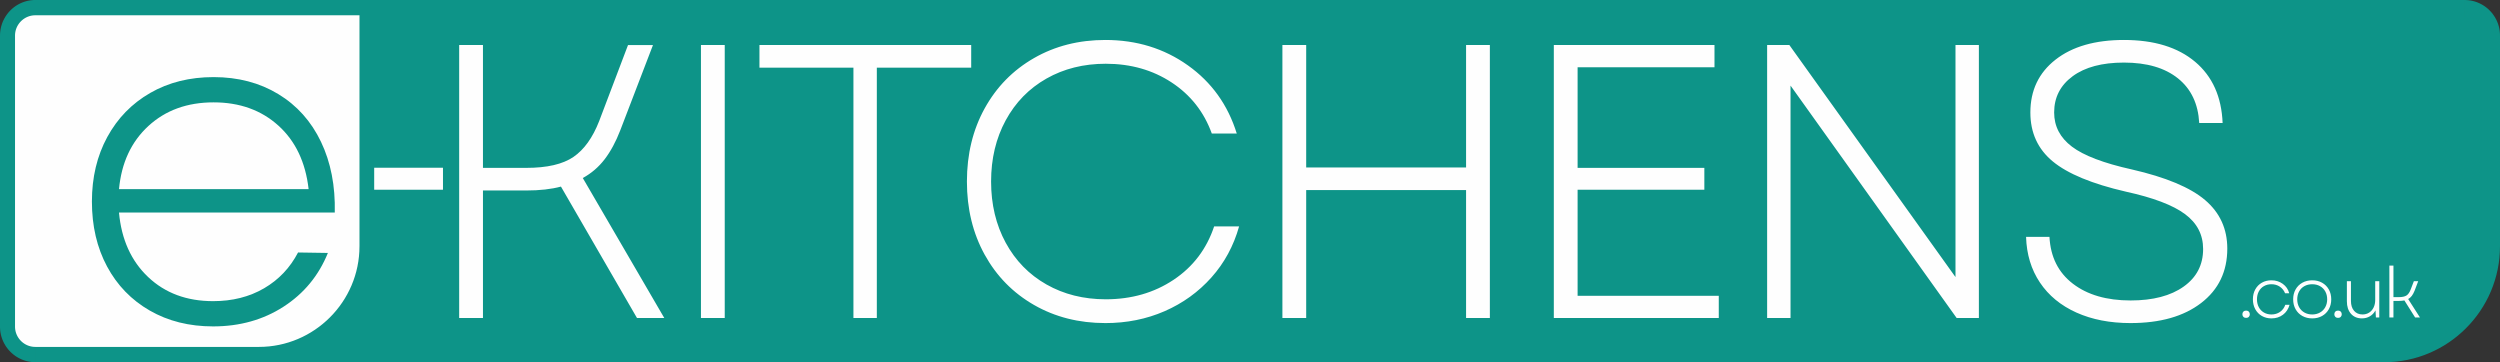
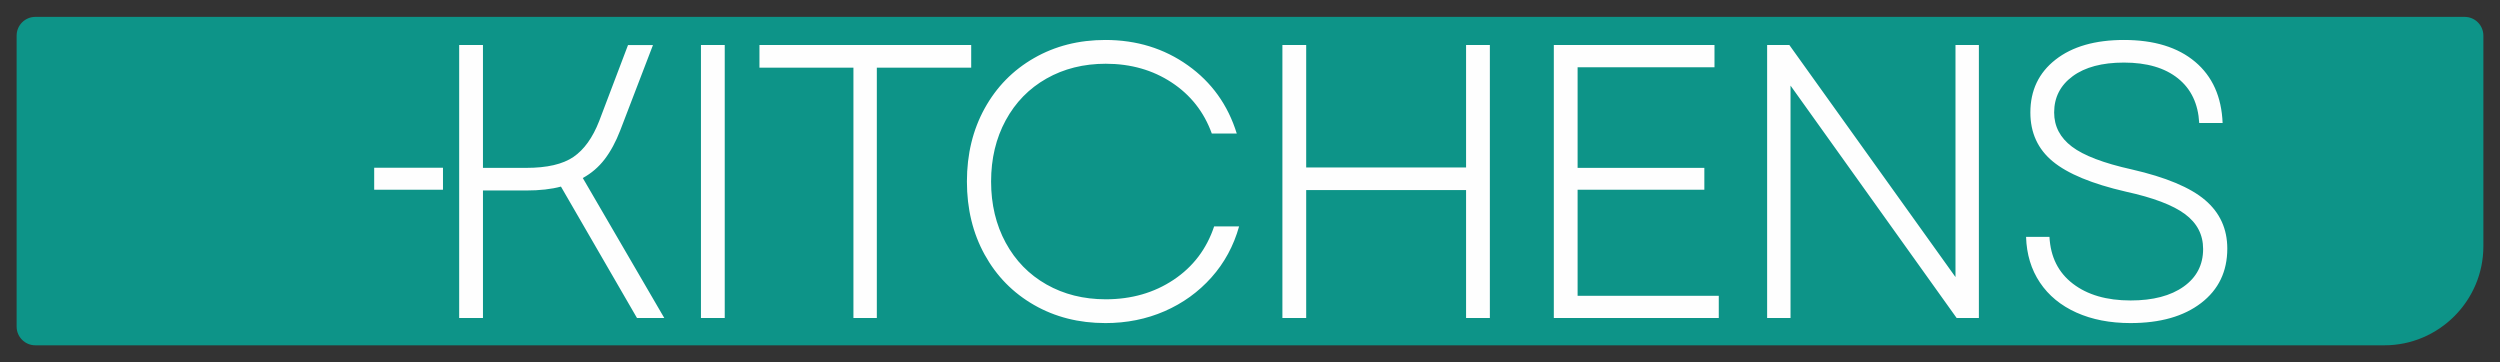
<svg xmlns="http://www.w3.org/2000/svg" xml:space="preserve" version="1.1" style="shape-rendering:geometricPrecision; text-rendering:geometricPrecision; image-rendering:optimizeQuality; fill-rule:evenodd; clip-rule:evenodd" viewBox="1704.04 8784.42 26335.04 3815.38">
  <rect x="1704.04" y="8784.42" width="26335.04" height="3815.38" fill="#333333" stroke="none" />
  <defs>
    <style type="text/css">       .fil3 {fill:#FEFEFE}    .fil1 {fill:#0D9488}    .fil2 {fill:#FEFEFE;fill-rule:nonzero}    .fil0 {fill:#0D9488;fill-rule:nonzero}     </style>
  </defs>
  <g id="Layer_x0020_1">
    <g>
-       <path class="fil0" d="M27667.24 9140.2l-25591.36 0 0 -355.78 25591.36 0 0 0 0 355.78zm371.84 18.79l-350.28 0 0 0 -0.03 -0.9 -0.06 -0.78 -0.1 -0.75 -0.12 -0.71 -0.16 -0.63 -0.21 -0.75 -0.23 -0.67 -0.28 -0.7 -0.34 -0.75 -0.38 -0.74 -0.47 -0.82 -0.55 -0.84 -0.56 -0.79 -0.57 -0.72 -0.72 -0.83 -0.73 -0.77 -0.73 -0.69 -0.92 -0.8 -0.85 -0.68 -0.84 -0.59 -0.98 -0.63 -0.95 -0.55 -1 -0.51 -0.98 -0.45 -0.95 -0.38 -1 -0.34 -1.09 -0.31 -0.99 -0.24 -1.08 -0.19 -1.17 -0.15 -1.21 -0.09 -1.31 -0.04 0 -355.78 18.85 0.48 18.71 1.43 18.47 2.37 18.24 3.27 18.01 4.18 17.53 5.01 17.26 5.86 16.91 6.7 16.42 7.45 15.96 8.21 15.53 8.95 14.98 9.63 14.6 10.39 14.01 11.04 13.38 11.58 12.95 12.35 12.31 12.91 11.68 13.47 11.13 14.14 10.42 14.65 9.71 15.12 9.03 15.66 8.34 16.2 7.56 16.67 6.8 17.14 5.97 17.59 5.11 17.87 4.26 18.37 3.34 18.61 2.42 18.87 1.46 19.14 0.49 19.26 0 0zm-350.28 2220.49l0 -2220.49 350.28 0 0 2220.49 0 0 -350.28 0zm-867.3 1220.32l0 -355.78 0 0 44.66 -1.14 43.99 -3.38 43.33 -5.55 42.63 -7.67 41.88 -9.73 41.1 -11.73 40.25 -13.69 39.34 -15.59 38.44 -17.45 37.41 -19.23 36.36 -20.97 35.27 -22.67 34.06 -24.27 32.85 -25.85 31.57 -27.37 30.2 -28.79 28.78 -30.19 27.34 -31.53 25.8 -32.78 24.21 -33.97 22.56 -35.1 20.87 -36.2 19.14 -37.22 17.32 -38.17 15.49 -39.09 13.59 -39.94 11.64 -40.74 9.64 -41.54 7.6 -42.24 5.5 -42.93 3.35 -43.58 1.13 -44.24 350.28 0 -1.59 62.62 -4.75 61.94 -7.82 61.09 -10.82 60.16 -13.74 59.12 -16.56 58 -19.31 56.8 -21.99 55.49 -24.56 54.11 -27.06 52.64 -29.47 51.1 -31.82 49.52 -34.07 47.81 -36.24 46.04 -38.32 44.21 -40.36 42.33 -42.32 40.35 -44.17 38.29 -45.97 36.19 -47.72 33.99 -49.35 31.71 -50.94 29.39 -52.45 26.95 -53.86 24.45 -55.22 21.87 -56.49 19.21 -57.66 16.47 -58.76 13.65 -59.77 10.75 -60.69 7.77 -61.53 4.72 -62.2 1.58 0 0zm-24745.62 -355.78l24745.62 0 0 355.78 -24745.62 0 0 0 0 -355.78zm-371.84 -18.79l350.28 0 0 0 0.03 0.9 0.06 0.78 0.1 0.75 0.12 0.71 0.16 0.63 0.21 0.75 0.23 0.67 0.28 0.7 0.34 0.75 0.38 0.74 0.47 0.82 0.55 0.84 0.56 0.79 0.57 0.72 0.72 0.83 0.73 0.77 0.73 0.69 0.92 0.8 0.85 0.68 0.84 0.59 0.98 0.63 0.95 0.55 1 0.51 0.98 0.45 0.95 0.38 1 0.34 1.09 0.31 0.99 0.24 1.08 0.19 1.17 0.15 1.21 0.09 1.31 0.04 0 355.78 -18.85 -0.48 -18.71 -1.43 -18.47 -2.37 -18.24 -3.27 -18.01 -4.18 -17.53 -5.01 -17.26 -5.86 -16.91 -6.7 -16.42 -7.45 -15.96 -8.21 -15.53 -8.95 -14.98 -9.63 -14.6 -10.39 -14.01 -11.04 -13.38 -11.58 -12.95 -12.35 -12.31 -12.91 -11.68 -13.47 -11.13 -14.14 -10.42 -14.65 -9.71 -15.12 -9.03 -15.66 -8.34 -16.2 -7.56 -16.67 -6.8 -17.14 -5.97 -17.59 -5.11 -17.87 -4.26 -18.37 -3.34 -18.61 -2.42 -18.87 -1.46 -19.14 -0.49 -19.26 0 0zm350.28 -3066.24l0 3066.24 -350.28 0 0 -3066.24 0 0 350.28 0zm21.56 -374.57l0 355.78 0 0 -1.31 0.04 -1.21 0.09 -1.17 0.15 -1.08 0.19 -0.99 0.24 -1.09 0.31 -1 0.34 -0.95 0.38 -0.98 0.45 -1 0.51 -0.95 0.55 -0.98 0.63 -0.84 0.59 -0.85 0.68 -0.92 0.8 -0.73 0.69 -0.73 0.77 -0.72 0.83 -0.57 0.72 -0.56 0.79 -0.55 0.84 -0.47 0.82 -0.38 0.74 -0.34 0.75 -0.28 0.7 -0.23 0.67 -0.21 0.75 -0.16 0.63 -0.12 0.71 -0.1 0.75 -0.06 0.78 -0.03 0.9 -350.28 0 0.49 -19.26 1.46 -19.14 2.42 -18.87 3.34 -18.61 4.26 -18.37 5.11 -17.87 5.97 -17.59 6.8 -17.14 7.56 -16.67 8.34 -16.2 9.03 -15.66 9.71 -15.12 10.42 -14.65 11.13 -14.14 11.68 -13.47 12.31 -12.91 12.95 -12.35 13.38 -11.58 14.01 -11.04 14.6 -10.39 14.98 -9.63 15.53 -8.95 15.96 -8.21 16.42 -7.45 16.91 -6.7 17.26 -5.86 17.53 -5.01 18.01 -4.18 18.24 -3.27 18.47 -2.37 18.71 -1.43 18.85 -0.48 0 0z" />
      <path id="_1" class="fil1" d="M2075.88 8962.31l25591.36 0c108.21,0 196.7,88.5 196.7,196.68l0 2220.49c0,573.34 -469.11,1042.43 -1042.44,1042.43l-24745.62 0c-108.21,0 -196.7,-88.5 -196.7,-196.68l0 -3066.24c0,-108.18 88.49,-196.68 196.7,-196.68z" />
    </g>
    <polygon class="fil2" points="5645.76,10551.36 6370.36,10551.36 6370.36,10783.03 5645.76,10783.03 " />
    <g>
-       <path class="fil3" d="M2075.86 8962.31l3398.12 0 0 2417.17c0,573.34 -469.09,1042.43 -1042.43,1042.43l-2355.69 0c-108.18,0 -196.68,-88.5 -196.68,-196.68l0 -3066.24c0,-108.18 88.5,-196.68 196.68,-196.68z" />
-       <path id="_1_0" class="fil2" d="M5473.98 8979.12l-3398.12 0 0 -33.62 3398.12 0 16.86 16.81 -16.86 16.81zm0 -33.62l16.86 0 0 16.81 -16.86 -16.81zm-16.86 2433.98l0 -2417.17 33.72 0 0 2417.17 0 0 -33.72 0zm-1025.57 1059.24l0 -33.62 0 0 52.57 -1.33 51.9 -3.99 51.16 -6.55 50.36 -9.06 49.51 -11.5 48.56 -13.87 47.58 -16.18 46.51 -18.42 45.39 -20.61 44.21 -22.72 42.94 -24.77 41.63 -26.75 40.24 -28.67 38.77 -30.52 37.27 -32.31 35.68 -34.02 34.02 -35.68 32.31 -37.27 30.52 -38.78 28.67 -40.23 26.75 -41.64 24.78 -42.94 22.72 -44.21 20.61 -45.39 18.42 -46.53 16.19 -47.58 13.87 -48.57 11.5 -49.51 9.06 -50.37 6.55 -51.16 3.99 -51.91 1.33 -52.58 33.72 0 -1.39 54.28 -4.11 53.61 -6.77 52.86 -9.36 52.03 -11.88 51.15 -14.33 50.17 -16.71 49.16 -19.04 48.05 -21.29 46.89 -23.46 45.65 -25.58 44.36 -27.63 42.98 -29.59 41.55 -31.52 40.04 -33.35 38.47 -35.12 36.84 -36.84 35.12 -38.47 33.35 -40.05 31.52 -41.54 29.59 -42.99 27.63 -44.36 25.59 -45.65 23.46 -46.89 21.29 -48.07 19.04 -49.16 16.72 -50.18 14.33 -51.15 11.88 -52.04 9.36 -52.86 6.77 -53.62 4.11 -54.29 1.39 0 0zm-2355.69 -33.62l2355.69 0 0 33.62 -2355.69 0 0 0 0 -33.62zm-213.54 -179.87l33.72 0 0 0 0.23 9.23 0.7 9.11 1.15 8.97 1.58 8.82 2.02 8.68 2.43 8.51 2.84 8.34 3.23 8.15 3.61 7.97 3.99 7.74 4.35 7.55 4.69 7.3 5.02 7.06 5.37 6.8 5.67 6.56 5.97 6.25 6.25 5.97 6.56 5.67 6.8 5.36 7.05 5.02 7.31 4.7 7.54 4.34 7.74 3.99 7.96 3.61 8.14 3.23 8.34 2.83 8.51 2.43 8.66 2.02 8.83 1.58 8.96 1.15 9.1 0.7 9.22 0.23 0 33.62 -10.94 -0.29 -10.82 -0.82 -10.66 -1.37 -10.49 -1.88 -10.34 -2.4 -10.11 -2.89 -9.92 -3.37 -9.7 -3.85 -9.46 -4.29 -9.2 -4.73 -8.94 -5.16 -8.65 -5.56 -8.39 -5.96 -8.06 -6.36 -7.74 -6.71 -7.43 -7.07 -7.07 -7.43 -6.71 -7.74 -6.35 -8.06 -5.96 -8.38 -5.57 -8.66 -5.15 -8.93 -4.73 -9.2 -4.29 -9.45 -3.85 -9.69 -3.36 -9.92 -2.89 -10.11 -2.4 -10.32 -1.88 -10.5 -1.37 -10.65 -0.82 -10.81 -0.29 -10.93 0 0zm33.72 -3066.24l0 3066.24 -33.72 0 0 -3066.24 0 0 33.72 0zm179.82 -213.49l0 33.62 0 0 -9.22 0.23 -9.1 0.7 -8.96 1.15 -8.83 1.58 -8.66 2.02 -8.51 2.43 -8.34 2.83 -8.14 3.23 -7.96 3.61 -7.74 3.99 -7.54 4.34 -7.31 4.7 -7.05 5.02 -6.8 5.36 -6.56 5.67 -6.25 5.97 -5.97 6.25 -5.67 6.56 -5.37 6.8 -5.02 7.06 -4.69 7.3 -4.35 7.55 -3.99 7.74 -3.61 7.97 -3.23 8.15 -2.84 8.34 -2.43 8.51 -2.02 8.68 -1.58 8.82 -1.15 8.97 -0.7 9.11 -0.23 9.23 -33.72 0 0.29 -10.93 0.82 -10.81 1.37 -10.65 1.88 -10.5 2.4 -10.32 2.89 -10.11 3.36 -9.92 3.85 -9.69 4.29 -9.45 4.73 -9.2 5.15 -8.93 5.57 -8.66 5.96 -8.38 6.35 -8.06 6.71 -7.74 7.07 -7.43 7.43 -7.07 7.74 -6.71 8.06 -6.36 8.39 -5.96 8.65 -5.56 8.94 -5.16 9.2 -4.73 9.46 -4.29 9.7 -3.85 9.92 -3.37 10.11 -2.89 10.34 -2.4 10.49 -1.88 10.66 -1.37 10.82 -0.82 10.94 -0.29 0 0z" />
-     </g>
-     <path class="fil0" d="M3949.06 12222.75c-251.49,0 -473.96,-55.62 -667.41,-166.85 -193.45,-111.24 -343.38,-266 -449.78,-464.29 -106.4,-198.29 -159.6,-426.4 -159.6,-684.34 0,-254.72 54.01,-481.21 162.02,-679.5 108.01,-198.3 258.74,-353.06 452.19,-464.29 193.45,-111.24 415.93,-166.85 667.42,-166.85 257.93,0 485.24,59.64 681.92,178.95 196.67,119.29 346.6,286.95 449.77,502.97 103.18,216.02 151.54,464.28 145.09,744.79l-2273.07 0c25.8,283.73 128.17,510.23 307.11,679.5 178.94,169.28 407.06,253.91 684.34,253.91 203.12,0 382.07,-45.14 536.83,-135.41 154.76,-90.28 274.05,-216.03 357.89,-377.24l314.35 4.84c-96.72,238.59 -252.29,427.21 -466.7,565.85 -214.41,138.64 -461.86,207.96 -742.37,207.96zm1005.95 -1446.06c-32.24,-283.73 -138.64,-507.01 -319.19,-669.83 -180.56,-162.82 -407.87,-244.23 -681.92,-244.23 -277.28,0 -506.21,83.02 -686.76,249.07 -180.56,166.05 -283.73,387.71 -309.53,664.99l1997.4 0z" />
+       </g>
    <path class="fil2" d="M6540.93 9258.76l250.59 0 0 1293.98 455.97 0c219.09,0 384.77,-38.34 497.06,-115.02 112.28,-76.67 202.65,-202.65 271.12,-377.92l303.98 -801.04 262.91 0 -345.07 899.63c-46.55,120.5 -101.33,221.83 -164.31,303.98 -62.99,82.16 -139.67,147.89 -230.04,197.18l858.55 1474.73 -287.56 0 -801.04 -1384.35c-101.32,27.38 -223.19,41.07 -365.6,41.07l-455.97 0 0 1343.28 -250.59 0 0 -2875.52zm2546.94 0l250.58 0 0 2875.52 -250.58 0 0 -2875.52zm1606.23 238.26l-990 0 0 -238.26 2230.58 0 0 238.26 -994.11 0 0 2637.26 -246.47 0 0 -2637.26zm2653.74 2690.67c-279.33,0 -529.91,-63.67 -751.74,-191.03 -221.83,-127.34 -395.04,-303.98 -519.65,-529.91 -124.61,-225.93 -186.9,-482.67 -186.9,-770.23 0,-287.55 62.29,-544.29 186.9,-770.23 124.61,-225.93 297.82,-402.57 519.65,-529.91 221.83,-127.35 472.41,-191.02 751.74,-191.02 328.63,0 618.24,89.01 868.82,267.01 250.58,178.01 422.43,417.63 515.54,718.88l-262.9 0c-82.16,-227.3 -223.2,-406.67 -423.11,-538.13 -199.92,-131.45 -431.34,-197.18 -694.24,-197.18 -232.78,0 -440.91,52.04 -624.4,156.1 -183.49,104.07 -326.57,250.58 -429.28,439.55 -102.69,188.96 -154.04,403.94 -154.04,644.93 0,241 51.35,455.98 154.04,644.94 102.71,188.96 245.79,335.48 429.28,439.54 183.49,104.07 391.62,156.1 624.4,156.1 271.12,0 509.38,-68.46 714.77,-205.39 205.39,-136.93 347.8,-324.52 427.23,-562.78l262.89 0c-57.51,205.4 -154.72,384.77 -291.65,538.13 -136.94,153.37 -301.25,271.81 -492.95,355.34 -191.7,83.52 -399.83,125.29 -624.4,125.29zm3799.85 -1400.79l-1684.23 0 0 1347.38 -250.59 0 0 -2875.52 250.59 0 0 1289.88 1684.23 0 0 -1289.88 250.58 0 0 2875.52 -250.58 0 0 -1347.38zm924.32 -1528.14l1692.45 0 0 234.15 -1441.87 0 0 1059.83 1335.06 0 0 230.05 -1335.06 0 0 1117.34 1487.05 0 0 234.15 -1737.63 0 0 -2875.52zm2247.05 0l234.15 0 1749.97 2444.2 0 -2444.2 246.47 0 0 2875.52 -234.15 0 -1749.96 -2448.3 0 2448.3 -246.48 0 0 -2875.52zm3828.6 2928.93c-216.35,0 -406.68,-36.97 -571,-110.92 -164.31,-73.94 -292.34,-179.37 -384.09,-316.3 -91.73,-136.94 -140.35,-297.14 -145.82,-480.62l246.47 0c10.96,210.86 93.11,375.18 246.47,492.94 153.37,117.76 356.02,176.64 607.97,176.64 235.52,0 421.75,-48.61 558.67,-145.83 136.93,-97.23 205.4,-229.36 205.4,-396.41 0,-150.63 -63.67,-273.17 -191.02,-367.66 -127.34,-94.48 -334.79,-173.22 -622.34,-236.2 -356.02,-82.16 -612.76,-188.28 -770.23,-318.36 -157.47,-130.09 -236.21,-301.93 -236.21,-515.54 0,-232.78 88.32,-418.32 264.96,-556.62 176.64,-138.3 416.96,-207.45 720.94,-207.45 317.67,0 567.57,76.68 749.69,230.04 182.11,153.37 278.65,368.35 289.61,644.94l-246.48 0c-10.95,-202.66 -85.58,-359.44 -223.88,-470.35 -138.3,-110.92 -327.95,-166.37 -568.94,-166.37 -230.05,0 -410.1,47.92 -540.19,143.77 -130.09,95.86 -195.13,223.2 -195.13,382.04 0,145.14 62.31,264.96 186.92,359.44 124.6,94.48 334.79,174.59 630.56,240.31 358.75,82.16 616.18,189.64 772.27,322.47 156.11,132.82 234.15,303.29 234.15,511.43 0,241 -91.73,432.01 -275.22,573.05 -183.48,141.04 -431.33,211.56 -743.53,211.56z" />
-     <path class="fil2" d="M25364.52 12133.11c-11.81,0 -21.29,-3.56 -28.44,-10.71 -7.14,-7.14 -10.71,-16.37 -10.71,-27.7 0,-11.33 3.57,-20.56 10.71,-27.71 7.15,-7.13 16.63,-10.71 28.44,-10.71 11.82,0 21.3,3.58 28.44,10.71 7.15,7.15 10.72,16.38 10.72,27.71 0,11.33 -3.57,20.56 -10.72,27.7 -7.14,7.15 -16.62,10.71 -28.44,10.71zm266.7 5.17c-37.92,0 -71.66,-8.61 -101.21,-25.85 -29.55,-17.24 -52.57,-41 -69.07,-71.29 -16.49,-30.29 -24.74,-64.89 -24.74,-103.79 0,-38.91 8.25,-73.51 24.74,-103.8 16.5,-30.28 39.52,-53.93 69.07,-70.92 29.55,-16.99 63.29,-25.48 101.21,-25.48 45.31,0 85.21,12.43 119.68,37.3 34.48,24.88 57.14,57.99 67.97,99.36l-43.59 0c-12.31,-30.04 -31.15,-53.44 -56.52,-70.18 -25.35,-16.75 -54.54,-25.12 -87.54,-25.12 -29.54,0 -55.89,6.65 -79.04,19.95 -23.15,13.3 -41.13,32.02 -53.93,56.15 -12.81,24.13 -19.2,51.71 -19.2,82.74 0,31.02 6.39,58.61 19.2,82.73 12.8,24.14 30.78,42.97 53.93,56.52 23.15,13.54 49.5,20.31 79.04,20.31 34.97,0 65.39,-9.1 91.24,-27.33 25.85,-18.22 44.2,-43.09 55.04,-74.61l45.06 0c-12.8,44.82 -36.19,79.91 -70.18,105.27 -33.98,25.37 -74.37,38.04 -121.16,38.04zm429.97 0c-38.91,0 -73.63,-8.49 -104.16,-25.48 -30.54,-16.99 -54.3,-40.76 -71.29,-71.29 -16.99,-30.53 -25.49,-65.26 -25.49,-104.16 0,-38.91 8.5,-73.51 25.49,-103.8 16.99,-30.28 40.75,-53.93 71.29,-70.92 30.53,-16.99 65.25,-25.48 104.16,-25.48 38.91,0 73.5,8.49 103.8,25.48 30.28,16.99 53.92,40.64 70.91,70.92 17,30.29 25.49,64.89 25.49,103.8 0,38.9 -8.49,73.63 -25.49,104.16 -16.99,30.53 -40.63,54.3 -70.91,71.29 -30.3,16.99 -64.89,25.48 -103.8,25.48zm-158.09 -200.93c0,31.02 6.65,58.61 19.94,82.73 13.3,24.14 31.89,42.97 55.78,56.52 23.88,13.54 51.34,20.31 82.37,20.31 30.53,0 57.75,-6.77 81.63,-20.31 23.89,-13.55 42.48,-32.38 55.78,-56.52 13.3,-24.12 19.95,-51.71 19.95,-82.73 0,-31.03 -6.65,-58.61 -19.95,-82.74 -13.3,-24.13 -31.89,-42.85 -55.78,-56.15 -23.88,-13.3 -51.1,-19.95 -81.63,-19.95 -31.03,0 -58.49,6.65 -82.37,19.95 -23.89,13.3 -42.48,32.02 -55.78,56.15 -13.29,24.13 -19.94,51.71 -19.94,82.74zm429.95 195.76c-11.81,0 -21.29,-3.56 -28.44,-10.71 -7.14,-7.14 -10.71,-16.37 -10.71,-27.7 0,-11.33 3.57,-20.56 10.71,-27.71 7.15,-7.13 16.63,-10.71 28.44,-10.71 11.83,0 21.31,3.58 28.45,10.71 7.14,7.15 10.71,16.38 10.71,27.71 0,11.33 -3.57,20.56 -10.71,27.7 -7.14,7.15 -16.62,10.71 -28.45,10.71zm251.93 5.17c-48.76,0 -87.42,-16.25 -115.99,-48.75 -28.56,-32.51 -42.85,-76.34 -42.85,-131.5l0 -211.28 42.85 0 0 207.59c0,43.83 10.96,78.55 32.88,104.16 21.92,25.61 51.59,38.41 89.02,38.41 26.1,0 49.25,-6.39 69.44,-19.2 20.19,-12.8 35.96,-30.79 47.28,-53.93 11.33,-23.15 17,-49.75 17,-79.79l0 -197.24 42.84 0 0 381.93 -35.46 0 -4.43 -74.61c-14.78,27.09 -34.6,47.89 -59.47,62.42 -24.88,14.53 -52.57,21.79 -83.11,21.79zm288.86 -556.28l42.84 0 0 332.44 56.15 0c35.96,0 63.04,-5.78 81.26,-17.36 18.23,-11.57 33.25,-33.37 45.07,-65.37l32.51 -84.96 45.8 0 -38.42 101.21c-8.86,21.67 -18.6,39.52 -29.18,53.55 -10.59,14.04 -23.27,25 -38.05,32.88l124.11 194.29 -50.97 0 -113.03 -179.51c-16.75,3.44 -36.94,5.17 -60.57,5.17l-54.68 0 0 174.34 -42.84 0 0 -546.68z" />
  </g>
</svg>